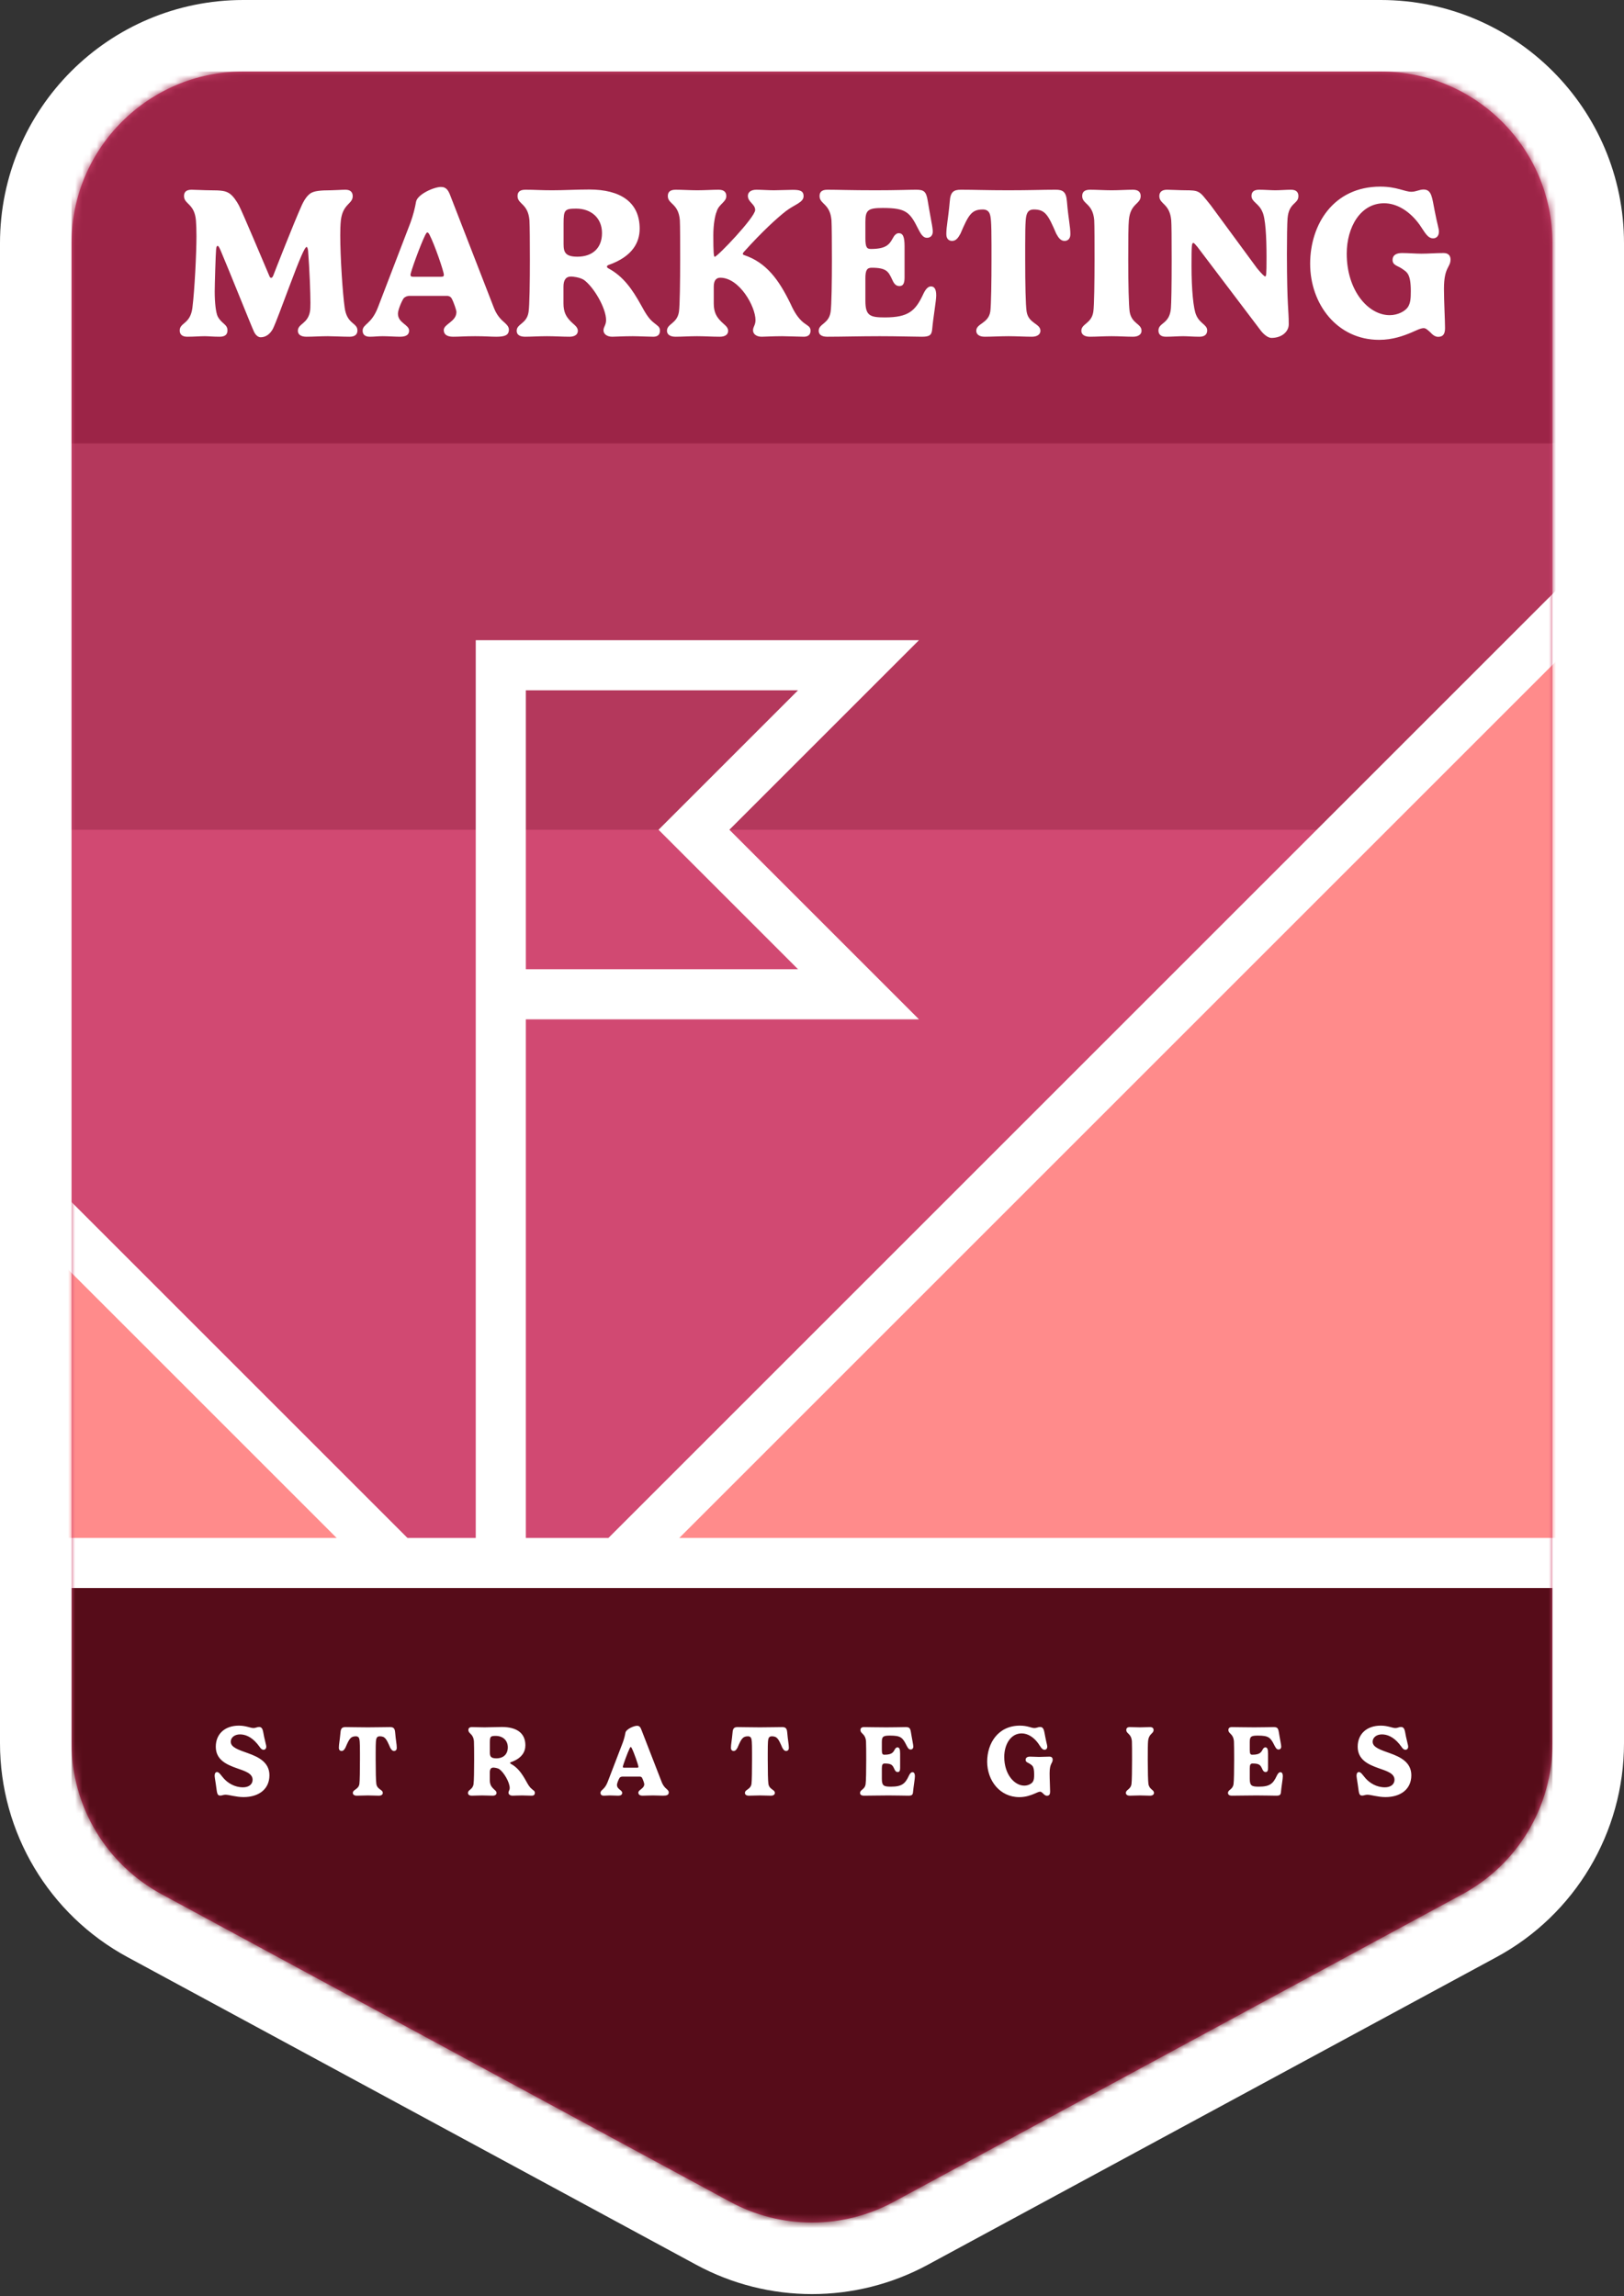
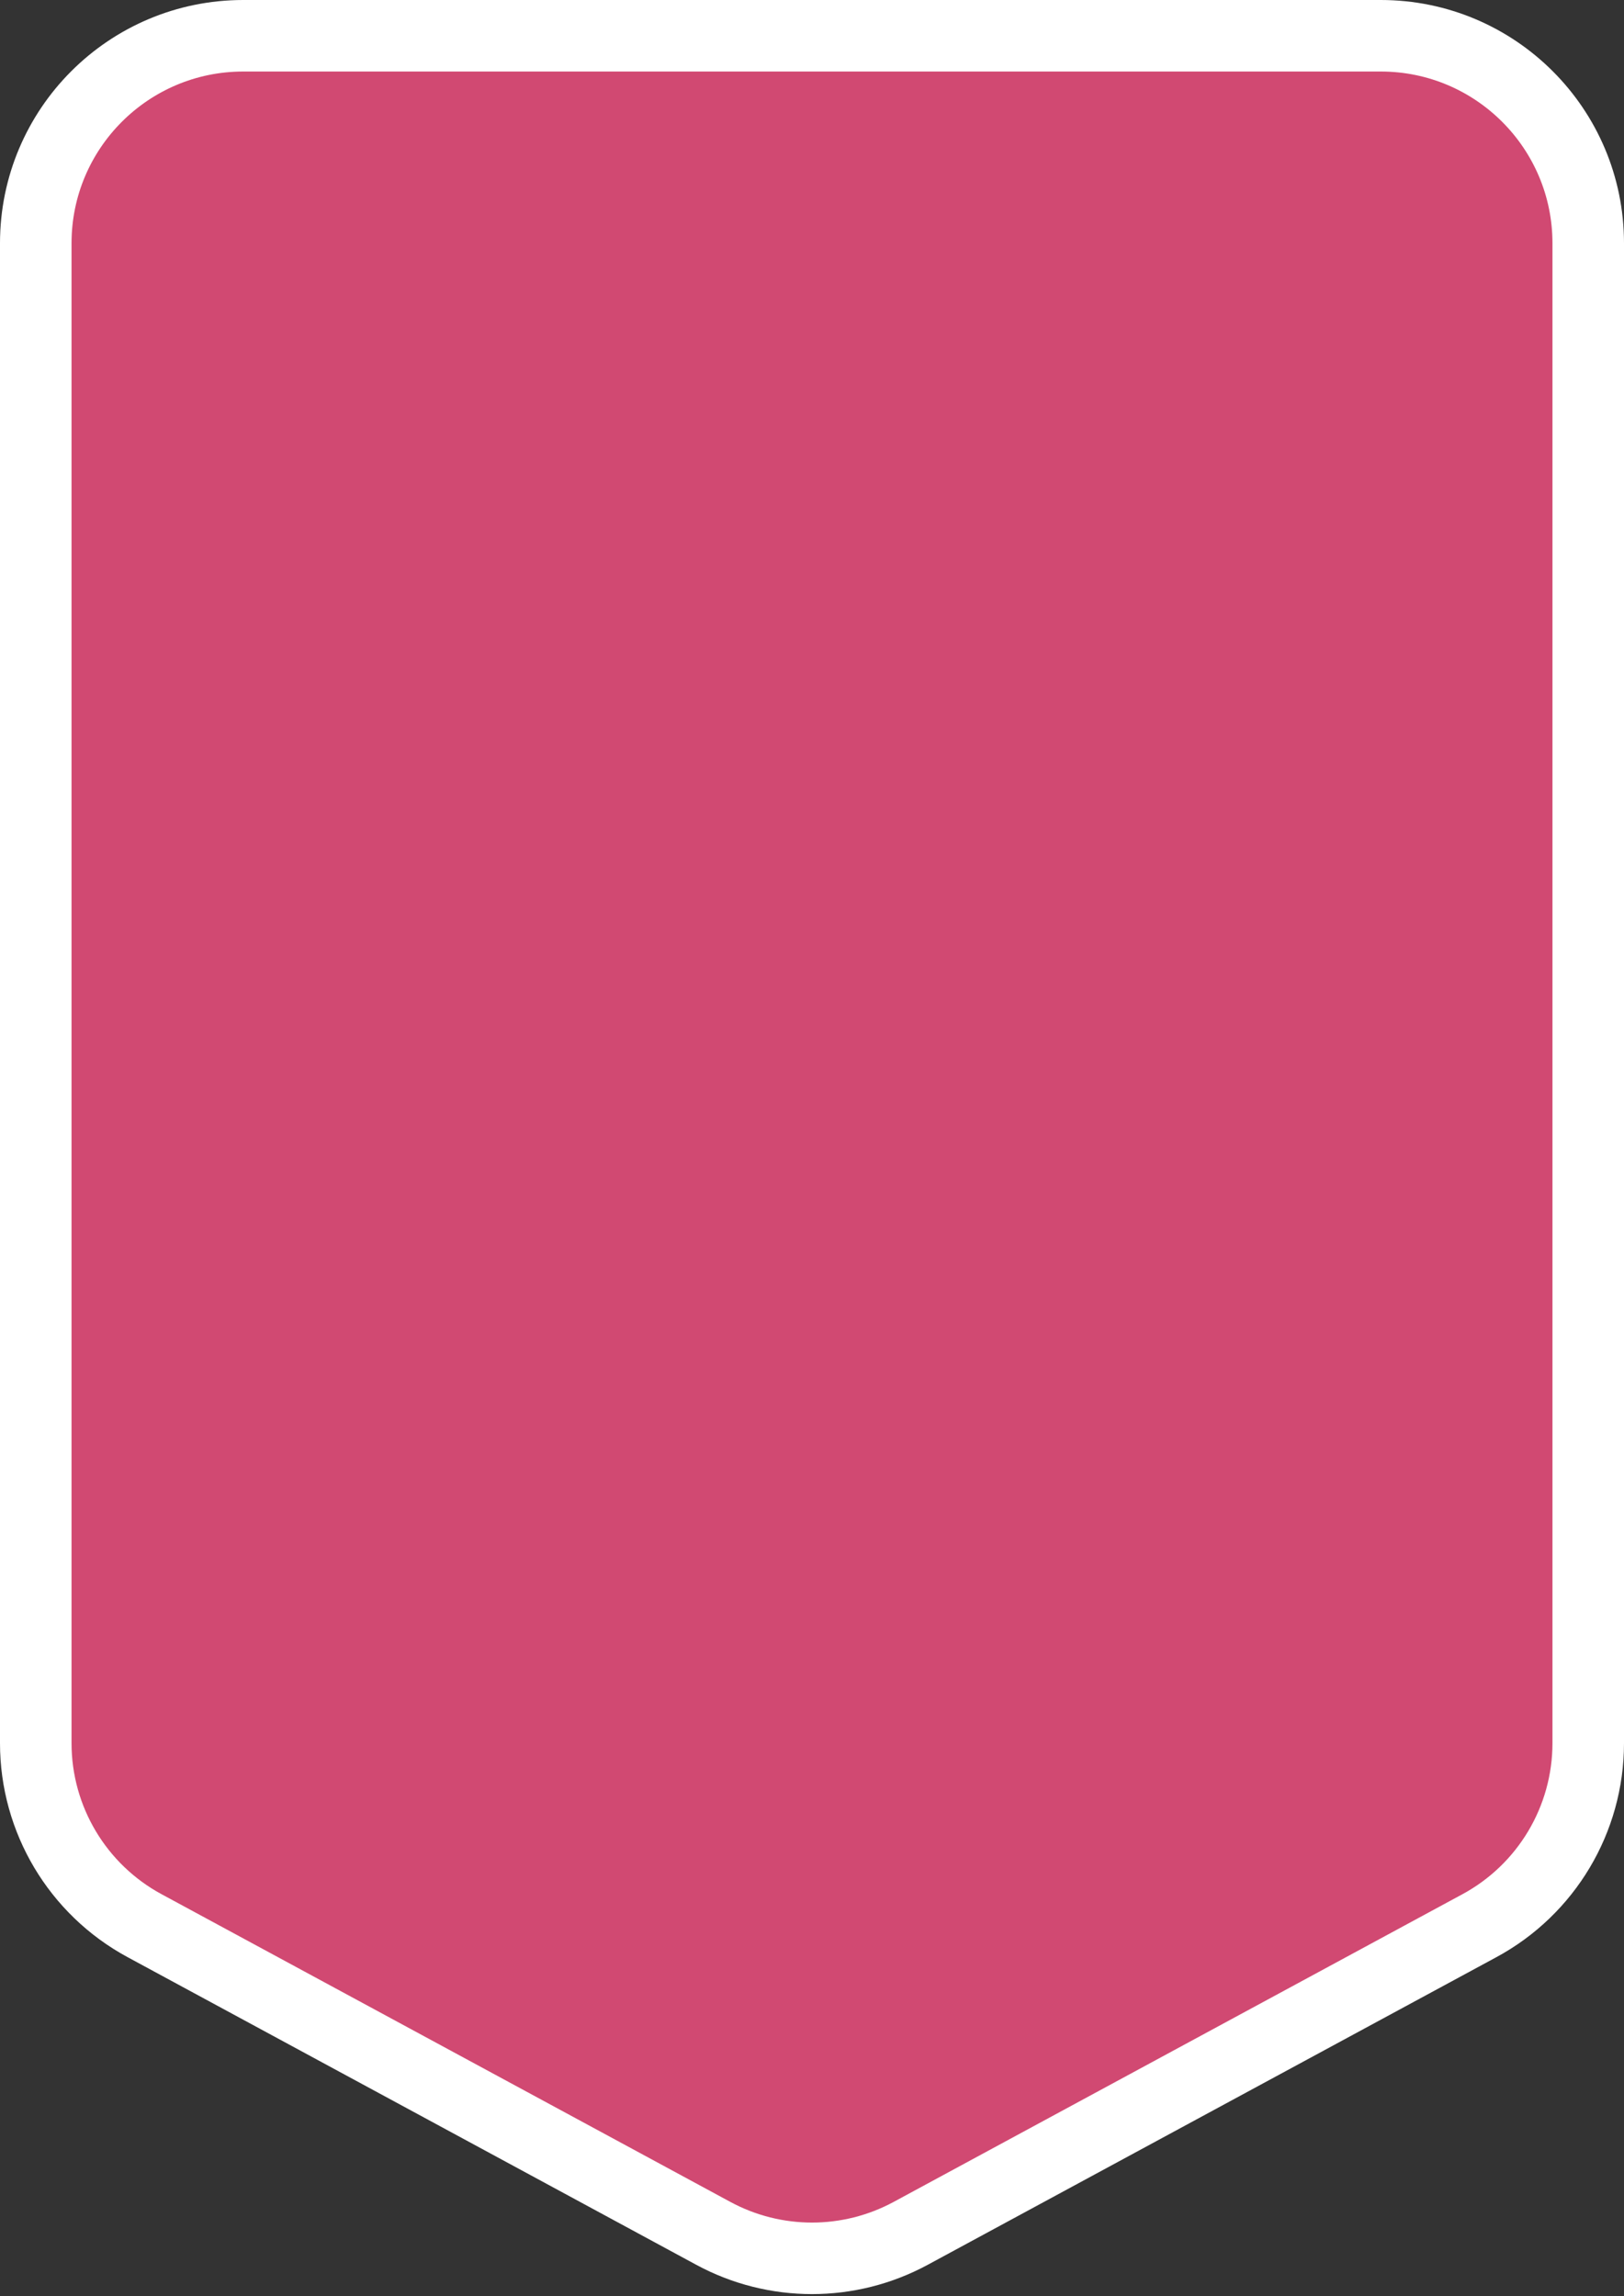
<svg xmlns="http://www.w3.org/2000/svg" width="227" height="321" viewBox="0 0 227 321" fill="none">
  <rect x="0" y="0" width="227" height="321" fill="#333333" stroke="none" />
  <path d="M193 5H34C17.984 5 5 17.984 5 34V243.698C5 254.345 10.835 264.137 20.2 269.204L99.7 312.218C108.31 316.877 118.69 316.877 127.3 312.218L206.8 269.204C216.165 264.137 222 254.345 222 243.698V34C222 17.984 209.016 5 193 5Z" fill="#D14972" stroke="white" stroke-width="10" />
  <mask id="mask0_48_17" style="mask-type:alpha" maskUnits="userSpaceOnUse" x="10" y="10" width="207" height="301">
-     <path d="M10 34C10 20.745 20.745 10 34 10H193C206.255 10 217 20.745 217 34V243.698C217 252.51 212.171 260.613 204.421 264.806L124.921 307.821C117.795 311.676 109.205 311.676 102.079 307.821L22.579 264.806C14.829 260.613 10 252.51 10 243.698V34Z" fill="#D14972" />
-   </mask>
+     </mask>
  <g mask="url(#mask0_48_17)">
-     <rect x="10" y="62" width="257" height="54" fill="#B4385C" />
-     <path d="M70 219L70 139M70 139L70 93L120 93L97 116L120 139L70 139Z" stroke="white" stroke-width="7" />
-     <rect x="10" y="10" width="257" height="52" fill="#9C2447" />
-     <path d="M59 222L-102 61V222H59Z" fill="#FF8B8B" stroke="white" stroke-width="7" />
    <path d="M83 222L244 61V222H83Z" fill="#FF8B8B" stroke="white" stroke-width="7" />
    <rect x="6.5" y="218.5" width="214" height="162" fill="#560C19" stroke="white" stroke-width="7" />
    <path d="M42.866 34.52C42.596 34.52 41.906 36.14 40.361 40.265C39.416 42.77 38.576 45.08 38.141 45.98C37.781 46.64 37.211 47.15 36.431 47.15C36.041 47.15 35.696 46.79 35.501 46.37C35.096 45.5 32.051 37.865 30.851 35.045C30.656 34.595 30.536 34.37 30.416 34.37C30.296 34.37 30.236 34.565 30.206 34.88C30.146 35.42 30.011 39.89 30.011 40.76C30.011 42.32 30.176 43.685 30.416 44.21C30.971 45.29 31.796 45.305 31.796 46.19C31.796 46.715 31.511 47.075 30.716 47.075C29.741 47.075 29.156 47 28.616 47C27.941 47 27.146 47.075 26.156 47.075C25.451 47.075 25.121 46.73 25.121 46.205C25.121 45.08 26.591 45.335 26.891 43.055C27.206 40.535 27.461 35.345 27.461 33.02C27.461 32.105 27.431 31.355 27.386 30.8C27.176 28.43 25.721 28.565 25.721 27.41C25.721 26.9 25.976 26.525 26.771 26.525C27.311 26.525 28.541 26.6 29.276 26.6C31.016 26.6 31.511 26.69 32.036 27.02C32.591 27.365 33.101 28.175 33.386 28.7C33.851 29.555 36.761 36.5 37.646 38.57C37.706 38.735 37.781 38.84 37.901 38.84C37.976 38.84 38.066 38.795 38.171 38.585C38.426 37.925 41.051 31.19 42.206 28.64C42.596 27.815 42.986 27.305 43.436 27.005C43.931 26.705 44.726 26.6 46.271 26.6C46.736 26.6 47.756 26.525 48.296 26.525C49.031 26.525 49.301 26.915 49.301 27.425C49.301 28.535 47.936 28.475 47.651 30.755C47.576 31.37 47.561 32.3 47.561 32.885C47.561 36.065 47.906 41.12 48.176 42.995C48.491 45.365 49.961 45.08 49.961 46.205C49.961 46.73 49.631 47.075 48.881 47.075C47.921 47.075 46.481 47 45.821 47C44.801 47 43.796 47.075 42.821 47.075C42.056 47.075 41.636 46.76 41.636 46.25C41.636 45.245 43.016 45.29 43.331 43.535C43.376 43.28 43.391 42.86 43.391 42.335C43.391 40.985 43.271 37.685 43.061 35.03C43.016 34.655 42.911 34.52 42.866 34.52ZM57.723 38.69H61.683C61.983 38.69 62.043 38.585 62.043 38.42C62.043 37.97 60.768 34.235 60.048 32.84C59.973 32.675 59.838 32.495 59.748 32.495C59.628 32.495 59.538 32.675 59.448 32.84C58.788 34.16 57.378 38.045 57.378 38.42C57.378 38.585 57.453 38.69 57.723 38.69ZM52.818 42.995L57.378 31.115C57.768 30.05 58.023 28.985 58.158 28.19C58.368 27.155 60.663 26.135 61.638 26.135C62.433 26.135 62.703 26.69 62.988 27.455L69.033 43.025C69.213 43.49 69.573 44.27 70.353 44.945C70.653 45.215 71.133 45.59 71.133 46.07C71.133 46.88 70.548 47.075 69.363 47.075C68.553 47.075 67.818 47 66.408 47C64.998 47 64.218 47.075 63.333 47.075C62.448 47.075 62.028 46.73 62.028 46.145C62.028 45.29 63.798 44.975 63.798 43.61C63.798 43.37 63.423 42.245 63.123 41.705C63.018 41.51 62.778 41.36 62.478 41.36H57.273C56.883 41.36 56.598 41.51 56.418 41.705C56.118 42.155 55.623 43.34 55.623 43.85C55.623 45.17 57.183 45.365 57.183 46.22C57.183 46.7 56.898 47.075 55.923 47.075C55.278 47.075 54.183 47 53.493 47C52.788 47 52.338 47.075 51.678 47.075C51.033 47.075 50.688 46.775 50.688 46.235C50.688 45.29 51.903 45.365 52.818 42.995ZM84.146 32.585C84.146 30.47 82.631 29.165 80.531 29.165C78.941 29.165 78.776 29.36 78.776 31.19V34.13C78.776 35.27 79.031 35.885 80.711 35.885C82.811 35.885 84.146 34.685 84.146 32.585ZM78.761 40.085V42.425C78.761 43.655 79.166 44.285 79.676 44.825C80.141 45.35 80.771 45.65 80.771 46.25C80.771 46.79 80.306 47.075 79.601 47.075C78.716 47.075 77.426 47 76.451 47C75.416 47 74.126 47.075 73.406 47.075C72.581 47.075 72.221 46.745 72.221 46.25C72.221 45.245 73.646 45.29 73.886 43.595C74.021 42.74 74.066 39.245 74.066 36.335C74.066 34.295 74.051 31.445 74.006 30.8C73.811 28.43 72.341 28.565 72.341 27.41C72.341 26.915 72.581 26.525 73.421 26.525C74.936 26.525 75.446 26.6 77.201 26.6C78.851 26.6 80.486 26.495 82.376 26.495C86.696 26.495 89.411 28.235 89.411 31.97C89.411 33.815 88.481 35.855 85.031 37.055C84.941 37.1 84.836 37.16 84.836 37.265C84.836 37.34 84.896 37.445 85.046 37.52C87.116 38.63 88.376 40.43 89.621 42.68C90.221 43.79 90.701 44.57 91.331 45.065C91.916 45.575 92.246 45.65 92.246 46.235C92.246 46.895 91.796 47.075 91.316 47.075C90.686 47.075 89.156 47 88.436 47C87.176 47 86.021 47.075 85.571 47.075C84.836 47.075 84.356 46.685 84.356 46.19C84.356 45.665 84.716 45.47 84.716 44.75C84.716 43.055 82.976 40.1 81.611 39.125C81.011 38.75 80.051 38.66 79.826 38.66C79.061 38.66 78.761 39.2 78.761 40.085ZM99.902 35.9C100.277 35.9 105.557 30.365 105.557 29.36C105.557 28.52 104.537 28.265 104.537 27.38C104.537 26.915 104.912 26.525 105.722 26.525C106.352 26.525 107.477 26.6 108.167 26.6C108.812 26.6 110.162 26.54 110.792 26.54C111.752 26.54 112.322 26.645 112.322 27.425C112.322 28.31 111.077 28.58 109.877 29.495C108.602 30.485 106.532 32.375 103.997 35.195C103.922 35.285 103.832 35.375 103.832 35.48C103.832 35.54 103.862 35.615 104.012 35.66C107.117 36.695 108.872 39.11 110.507 42.485C111.017 43.625 111.557 44.48 112.307 45.095C112.922 45.575 113.297 45.65 113.297 46.235C113.297 46.895 112.832 47.075 112.352 47.075C111.722 47.075 110.042 47 109.322 47C108.077 47 106.907 47.075 106.457 47.075C105.722 47.075 105.257 46.685 105.257 46.19C105.257 45.665 105.602 45.47 105.602 44.75C105.602 42.845 103.352 38.825 100.682 38.825C100.112 38.825 99.767 39.2 99.767 40.085V42.425C99.767 43.655 100.172 44.285 100.682 44.825C101.147 45.35 101.777 45.65 101.777 46.25C101.777 46.79 101.342 47.075 100.607 47.075C99.572 47.075 98.417 47 97.442 47C96.422 47 95.297 47.075 94.412 47.075C93.587 47.075 93.227 46.7 93.227 46.25C93.227 45.23 94.667 45.26 94.907 43.55C95.027 42.725 95.072 39.2 95.072 36.335C95.072 34.31 95.072 31.445 95.027 30.77C94.832 28.415 93.347 28.55 93.347 27.41C93.347 26.915 93.587 26.525 94.427 26.525C95.342 26.525 96.482 26.6 97.457 26.6C98.462 26.6 99.602 26.525 100.457 26.525C101.252 26.525 101.522 26.915 101.522 27.41C101.522 28.265 100.472 28.52 100.172 29.585C99.962 30.065 99.707 31.34 99.707 32.9C99.707 35.3 99.767 35.9 99.902 35.9ZM126.438 34.43V38.765C126.438 39.56 126.273 39.995 125.718 39.995C125.118 39.995 124.878 39.47 124.683 39.035C124.173 37.955 123.903 37.43 121.833 37.43C121.188 37.43 120.963 37.79 120.963 38.885V42.065C120.963 44.15 121.623 44.375 123.693 44.375C126.993 44.375 127.968 43.46 129.063 41.09C129.348 40.49 129.693 40.04 130.128 40.04C130.578 40.04 130.863 40.385 130.863 41.3C130.863 42.035 130.443 44.405 130.308 45.95C130.248 46.865 129.918 47.075 128.868 47.075C127.803 47.075 125.418 47 122.973 47C120.258 47 117.678 47.075 115.623 47.075C114.798 47.075 114.438 46.745 114.438 46.25C114.438 45.245 115.863 45.29 116.103 43.595C116.238 42.74 116.283 39.245 116.283 36.335C116.283 34.295 116.268 31.445 116.223 30.8C116.028 28.43 114.558 28.565 114.558 27.41C114.558 26.915 114.798 26.525 115.638 26.525C117.153 26.525 118.908 26.6 122.358 26.6C125.343 26.6 126.963 26.525 128.043 26.525C129.108 26.525 129.468 26.72 129.678 28.085C129.798 28.73 129.978 29.915 130.203 31.07C130.308 31.58 130.383 32.165 130.383 32.36C130.383 32.99 129.993 33.245 129.573 33.245C128.958 33.245 128.658 32.585 128.328 31.97C127.173 29.645 126.618 29.075 123.393 29.075C121.338 29.075 120.963 29.36 120.963 31.01V33.335C120.963 34.58 121.173 34.805 121.743 34.805C124.188 34.805 124.398 33.95 124.953 33.035C125.133 32.78 125.358 32.6 125.628 32.6C126.198 32.6 126.438 33.08 126.438 34.43ZM140.945 26.6C143.975 26.6 145.685 26.525 147.56 26.525C148.58 26.525 149.03 26.81 149.135 28.175C149.345 30.68 149.615 31.655 149.615 32.735C149.615 33.455 149.18 33.68 148.805 33.68C148.25 33.68 147.935 33.215 147.635 32.66C146.51 30.035 146.09 29.285 144.515 29.285C144.005 29.285 143.72 29.48 143.555 29.87C143.39 30.29 143.3 30.74 143.3 34.235V36.335C143.3 39.71 143.36 42.635 143.495 43.535C143.75 45.26 145.43 45.2 145.43 46.25C145.43 46.7 145.04 47.075 144.245 47.075C143.36 47.075 141.935 47 140.975 47C139.955 47 138.53 47.075 137.645 47.075C136.82 47.075 136.46 46.7 136.46 46.25C136.46 45.2 138.17 45.245 138.425 43.535C138.545 42.695 138.59 39.2 138.59 36.335V34.235C138.59 30.74 138.485 30.29 138.335 29.87C138.17 29.48 137.87 29.285 137.375 29.285C135.8 29.285 135.38 30.035 134.255 32.66C133.955 33.215 133.64 33.68 133.085 33.68C132.695 33.68 132.275 33.455 132.275 32.735C132.275 31.655 132.53 30.68 132.755 28.175C132.845 26.81 133.31 26.525 134.315 26.525C136.19 26.525 137.915 26.6 140.945 26.6ZM158.377 26.525C159.172 26.525 159.442 26.915 159.442 27.41C159.442 28.565 158.002 28.4 157.792 30.77C157.717 31.43 157.702 33.635 157.702 36.335C157.702 39.71 157.777 42.665 157.897 43.55C158.167 45.275 159.562 45.23 159.562 46.25C159.562 46.7 159.172 47.075 158.377 47.075C157.492 47.075 156.352 47 155.377 47C154.372 47 153.217 47.075 152.332 47.075C151.507 47.075 151.147 46.7 151.147 46.25C151.147 45.23 152.587 45.26 152.827 43.55C152.947 42.725 152.992 39.2 152.992 36.335C152.992 34.31 152.992 31.445 152.947 30.77C152.752 28.415 151.267 28.55 151.267 27.41C151.267 26.915 151.507 26.525 152.347 26.525C153.262 26.525 154.402 26.6 155.377 26.6C156.382 26.6 157.522 26.525 158.377 26.525ZM163.128 26.525C163.683 26.525 164.928 26.6 165.693 26.6C166.563 26.6 167.103 26.63 167.478 26.825C167.988 27.065 168.318 27.575 169.248 28.715L175.698 37.49C176.328 38.27 176.748 38.645 176.823 38.645C176.988 38.645 177.033 38.555 177.033 35.96C177.033 33.065 176.883 30.425 176.433 29.57C175.953 28.43 174.933 28.22 174.933 27.395C174.933 26.855 175.233 26.525 175.998 26.525C176.778 26.525 177.678 26.6 178.248 26.6C178.923 26.6 179.793 26.525 180.468 26.525C181.218 26.525 181.488 26.9 181.488 27.41C181.488 28.55 180.153 28.295 179.973 30.53C179.913 31.175 179.883 33.545 179.883 35.54C179.898 43.085 180.138 43.115 180.138 45.335C180.138 46.37 179.163 47.24 177.723 47.24C177.333 47.24 176.808 46.91 176.313 46.325L167.388 34.535C167.073 34.175 166.923 33.965 166.803 33.965C166.578 33.965 166.548 34.265 166.548 37.19C166.548 40.415 166.803 43.205 167.208 44.06C167.718 45.26 168.738 45.38 168.738 46.19C168.738 46.73 168.408 47.075 167.658 47.075C166.788 47.075 165.963 47 165.393 47C164.703 47 163.788 47.075 162.963 47.075C162.228 47.075 161.928 46.715 161.928 46.205C161.928 45.08 163.488 45.335 163.668 43.1C163.728 42.395 163.773 40.01 163.773 36.38C163.773 33.215 163.758 31.385 163.713 30.8C163.503 28.43 162.048 28.565 162.048 27.41C162.048 26.87 162.393 26.525 163.128 26.525ZM192.775 47.51C186.895 47.51 183.13 42.5 183.13 36.875C183.13 31.385 186.385 26.09 192.94 26.09C195.25 26.09 196.33 26.81 197.275 26.81C197.95 26.81 198.385 26.495 198.985 26.495C200.14 26.495 200.17 27.65 200.53 29.435C200.92 31.46 201.13 31.955 201.13 32.375C201.13 33.02 200.755 33.32 200.32 33.32C199.525 33.32 199.12 32.405 198.46 31.46C197.08 29.525 195.265 28.415 193.465 28.415C190.15 28.415 188.245 31.775 188.245 35.465C188.245 40.64 191.26 44.06 194.245 44.06C195.4 44.06 196.42 43.505 196.81 42.905C197.14 42.365 197.2 41.795 197.2 40.715C197.2 38.225 196.645 38.045 195.97 37.565C195.385 37.145 194.65 37.1 194.65 36.335C194.65 35.735 195.085 35.375 195.97 35.375C196.825 35.375 197.905 35.465 198.67 35.465C199.705 35.465 200.65 35.375 201.79 35.375C202.465 35.375 202.75 35.765 202.75 36.275C202.75 37.43 201.835 37.28 201.835 40.385C201.835 42.08 201.985 44.855 201.985 45.86C201.985 46.625 201.76 47.09 201.025 47.09C200.65 47.09 200.29 46.865 199.93 46.46C199.615 46.175 199.315 45.875 199.015 45.875C198.565 45.875 198.01 46.175 197.275 46.49C196.195 46.94 194.68 47.51 192.775 47.51Z" fill="white" />
    <path d="M33.544 242.467C32.865 242.467 32.256 242.838 32.256 243.503C32.256 244.287 33.383 244.637 34.671 245.099C36.113 245.617 37.66 246.352 37.66 248.179C37.66 250.146 36.148 251.231 34.041 251.231C32.977 251.231 32.032 250.902 31.507 250.902C31.241 250.902 31.017 251.021 30.793 251.021C30.296 251.021 30.345 250.587 30.177 249.495C30.065 248.718 30.002 248.438 30.002 248.221C30.002 247.913 30.142 247.731 30.331 247.731C30.632 247.731 30.884 248.179 31.262 248.606C31.843 249.264 32.795 249.866 33.964 249.866C34.762 249.866 35.308 249.46 35.308 248.809C35.308 247.899 34.216 247.591 33.054 247.178C31.682 246.688 30.163 246.03 30.163 244.189C30.163 242.425 31.409 241.242 33.39 241.242C34.384 241.242 34.986 241.578 35.434 241.578C35.742 241.578 35.924 241.431 36.204 241.431C36.757 241.431 36.743 241.97 36.918 242.803C37.128 243.776 37.219 243.986 37.219 244.175C37.219 244.462 37.051 244.616 36.841 244.616C36.463 244.616 36.316 244.189 35.952 243.776C35.091 242.754 34.237 242.467 33.544 242.467ZM51.413 241.48C52.827 241.48 53.625 241.445 54.5 241.445C54.976 241.445 55.186 241.578 55.235 242.215C55.333 243.384 55.459 243.839 55.459 244.343C55.459 244.679 55.256 244.784 55.081 244.784C54.822 244.784 54.675 244.567 54.535 244.308C54.01 243.083 53.814 242.733 53.079 242.733C52.841 242.733 52.708 242.824 52.631 243.006C52.554 243.202 52.512 243.412 52.512 245.043V246.023C52.512 247.598 52.54 248.963 52.603 249.383C52.722 250.188 53.506 250.16 53.506 250.65C53.506 250.86 53.324 251.035 52.953 251.035C52.54 251.035 51.875 251 51.427 251C50.951 251 50.286 251.035 49.873 251.035C49.488 251.035 49.32 250.86 49.32 250.65C49.32 250.16 50.118 250.181 50.237 249.383C50.293 248.991 50.314 247.36 50.314 246.023V245.043C50.314 243.412 50.265 243.202 50.195 243.006C50.118 242.824 49.978 242.733 49.747 242.733C49.012 242.733 48.816 243.083 48.291 244.308C48.151 244.567 48.004 244.784 47.745 244.784C47.563 244.784 47.367 244.679 47.367 244.343C47.367 243.839 47.486 243.384 47.591 242.215C47.633 241.578 47.85 241.445 48.319 241.445C49.194 241.445 49.999 241.48 51.413 241.48ZM70.979 244.273C70.979 243.286 70.272 242.677 69.292 242.677C68.55 242.677 68.473 242.768 68.473 243.622V244.994C68.473 245.526 68.592 245.813 69.376 245.813C70.356 245.813 70.979 245.253 70.979 244.273ZM68.466 247.773V248.865C68.466 249.439 68.655 249.733 68.893 249.985C69.11 250.23 69.404 250.37 69.404 250.65C69.404 250.902 69.187 251.035 68.858 251.035C68.445 251.035 67.843 251 67.388 251C66.905 251 66.303 251.035 65.967 251.035C65.582 251.035 65.414 250.881 65.414 250.65C65.414 250.181 66.079 250.202 66.191 249.411C66.254 249.012 66.275 247.381 66.275 246.023C66.275 245.071 66.268 243.741 66.247 243.44C66.156 242.334 65.47 242.397 65.47 241.858C65.47 241.627 65.582 241.445 65.974 241.445C66.681 241.445 66.919 241.48 67.738 241.48C68.508 241.48 69.271 241.431 70.153 241.431C72.169 241.431 73.436 242.243 73.436 243.986C73.436 244.847 73.002 245.799 71.392 246.359C71.35 246.38 71.301 246.408 71.301 246.457C71.301 246.492 71.329 246.541 71.399 246.576C72.365 247.094 72.953 247.934 73.534 248.984C73.814 249.502 74.038 249.866 74.332 250.097C74.605 250.335 74.759 250.37 74.759 250.643C74.759 250.951 74.549 251.035 74.325 251.035C74.031 251.035 73.317 251 72.981 251C72.393 251 71.854 251.035 71.644 251.035C71.301 251.035 71.077 250.853 71.077 250.622C71.077 250.377 71.245 250.286 71.245 249.95C71.245 249.159 70.433 247.78 69.796 247.325C69.516 247.15 69.068 247.108 68.963 247.108C68.606 247.108 68.466 247.36 68.466 247.773ZM87.22 247.122H89.068C89.208 247.122 89.236 247.073 89.236 246.996C89.236 246.786 88.641 245.043 88.305 244.392C88.27 244.315 88.207 244.231 88.165 244.231C88.109 244.231 88.067 244.315 88.025 244.392C87.717 245.008 87.059 246.821 87.059 246.996C87.059 247.073 87.094 247.122 87.22 247.122ZM84.931 249.131L87.059 243.587C87.241 243.09 87.36 242.593 87.423 242.222C87.521 241.739 88.592 241.263 89.047 241.263C89.418 241.263 89.544 241.522 89.677 241.879L92.498 249.145C92.582 249.362 92.75 249.726 93.114 250.041C93.254 250.167 93.478 250.342 93.478 250.566C93.478 250.944 93.205 251.035 92.652 251.035C92.274 251.035 91.931 251 91.273 251C90.615 251 90.251 251.035 89.838 251.035C89.425 251.035 89.229 250.874 89.229 250.601C89.229 250.202 90.055 250.055 90.055 249.418C90.055 249.306 89.88 248.781 89.74 248.529C89.691 248.438 89.579 248.368 89.439 248.368H87.01C86.828 248.368 86.695 248.438 86.611 248.529C86.471 248.739 86.24 249.292 86.24 249.53C86.24 250.146 86.968 250.237 86.968 250.636C86.968 250.86 86.835 251.035 86.38 251.035C86.079 251.035 85.568 251 85.246 251C84.917 251 84.707 251.035 84.399 251.035C84.098 251.035 83.937 250.895 83.937 250.643C83.937 250.202 84.504 250.237 84.931 249.131ZM106.217 241.48C107.631 241.48 108.429 241.445 109.304 241.445C109.78 241.445 109.99 241.578 110.039 242.215C110.137 243.384 110.263 243.839 110.263 244.343C110.263 244.679 110.06 244.784 109.885 244.784C109.626 244.784 109.479 244.567 109.339 244.308C108.814 243.083 108.618 242.733 107.883 242.733C107.645 242.733 107.512 242.824 107.435 243.006C107.358 243.202 107.316 243.412 107.316 245.043V246.023C107.316 247.598 107.344 248.963 107.407 249.383C107.526 250.188 108.31 250.16 108.31 250.65C108.31 250.86 108.128 251.035 107.757 251.035C107.344 251.035 106.679 251 106.231 251C105.755 251 105.09 251.035 104.677 251.035C104.292 251.035 104.124 250.86 104.124 250.65C104.124 250.16 104.922 250.181 105.041 249.383C105.097 248.991 105.118 247.36 105.118 246.023V245.043C105.118 243.412 105.069 243.202 104.999 243.006C104.922 242.824 104.782 242.733 104.551 242.733C103.816 242.733 103.62 243.083 103.095 244.308C102.955 244.567 102.808 244.784 102.549 244.784C102.367 244.784 102.171 244.679 102.171 244.343C102.171 243.839 102.29 243.384 102.395 242.215C102.437 241.578 102.654 241.445 103.123 241.445C103.998 241.445 104.803 241.48 106.217 241.48ZM125.818 245.134V247.157C125.818 247.528 125.741 247.731 125.482 247.731C125.202 247.731 125.09 247.486 124.999 247.283C124.761 246.779 124.635 246.534 123.669 246.534C123.368 246.534 123.263 246.702 123.263 247.213V248.697C123.263 249.67 123.571 249.775 124.537 249.775C126.077 249.775 126.532 249.348 127.043 248.242C127.176 247.962 127.337 247.752 127.54 247.752C127.75 247.752 127.883 247.913 127.883 248.34C127.883 248.683 127.687 249.789 127.624 250.51C127.596 250.937 127.442 251.035 126.952 251.035C126.455 251.035 125.342 251 124.201 251C122.934 251 121.73 251.035 120.771 251.035C120.386 251.035 120.218 250.881 120.218 250.65C120.218 250.181 120.883 250.202 120.995 249.411C121.058 249.012 121.079 247.381 121.079 246.023C121.079 245.071 121.072 243.741 121.051 243.44C120.96 242.334 120.274 242.397 120.274 241.858C120.274 241.627 120.386 241.445 120.778 241.445C121.485 241.445 122.304 241.48 123.914 241.48C125.307 241.48 126.063 241.445 126.567 241.445C127.064 241.445 127.232 241.536 127.33 242.173C127.386 242.474 127.47 243.027 127.575 243.566C127.624 243.804 127.659 244.077 127.659 244.168C127.659 244.462 127.477 244.581 127.281 244.581C126.994 244.581 126.854 244.273 126.7 243.986C126.161 242.901 125.902 242.635 124.397 242.635C123.438 242.635 123.263 242.768 123.263 243.538V244.623C123.263 245.204 123.361 245.309 123.627 245.309C124.768 245.309 124.866 244.91 125.125 244.483C125.209 244.364 125.314 244.28 125.44 244.28C125.706 244.28 125.818 244.504 125.818 245.134ZM142.486 251.238C139.742 251.238 137.985 248.9 137.985 246.275C137.985 243.713 139.504 241.242 142.563 241.242C143.641 241.242 144.145 241.578 144.586 241.578C144.901 241.578 145.104 241.431 145.384 241.431C145.923 241.431 145.937 241.97 146.105 242.803C146.287 243.748 146.385 243.979 146.385 244.175C146.385 244.476 146.21 244.616 146.007 244.616C145.636 244.616 145.447 244.189 145.139 243.748C144.495 242.845 143.648 242.327 142.808 242.327C141.261 242.327 140.372 243.895 140.372 245.617C140.372 248.032 141.779 249.628 143.172 249.628C143.711 249.628 144.187 249.369 144.369 249.089C144.523 248.837 144.551 248.571 144.551 248.067C144.551 246.905 144.292 246.821 143.977 246.597C143.704 246.401 143.361 246.38 143.361 246.023C143.361 245.743 143.564 245.575 143.977 245.575C144.376 245.575 144.88 245.617 145.237 245.617C145.72 245.617 146.161 245.575 146.693 245.575C147.008 245.575 147.141 245.757 147.141 245.995C147.141 246.534 146.714 246.464 146.714 247.913C146.714 248.704 146.784 249.999 146.784 250.468C146.784 250.825 146.679 251.042 146.336 251.042C146.161 251.042 145.993 250.937 145.825 250.748C145.678 250.615 145.538 250.475 145.398 250.475C145.188 250.475 144.929 250.615 144.586 250.762C144.082 250.972 143.375 251.238 142.486 251.238ZM160.748 241.445C161.119 241.445 161.245 241.627 161.245 241.858C161.245 242.397 160.573 242.32 160.475 243.426C160.44 243.734 160.433 244.763 160.433 246.023C160.433 247.598 160.468 248.977 160.524 249.39C160.65 250.195 161.301 250.174 161.301 250.65C161.301 250.86 161.119 251.035 160.748 251.035C160.335 251.035 159.803 251 159.348 251C158.879 251 158.34 251.035 157.927 251.035C157.542 251.035 157.374 250.86 157.374 250.65C157.374 250.174 158.046 250.188 158.158 249.39C158.214 249.005 158.235 247.36 158.235 246.023C158.235 245.078 158.235 243.741 158.214 243.426C158.123 242.327 157.43 242.39 157.43 241.858C157.43 241.627 157.542 241.445 157.934 241.445C158.361 241.445 158.893 241.48 159.348 241.48C159.817 241.48 160.349 241.445 160.748 241.445ZM177.245 245.134V247.157C177.245 247.528 177.168 247.731 176.909 247.731C176.629 247.731 176.517 247.486 176.426 247.283C176.188 246.779 176.062 246.534 175.096 246.534C174.795 246.534 174.69 246.702 174.69 247.213V248.697C174.69 249.67 174.998 249.775 175.964 249.775C177.504 249.775 177.959 249.348 178.47 248.242C178.603 247.962 178.764 247.752 178.967 247.752C179.177 247.752 179.31 247.913 179.31 248.34C179.31 248.683 179.114 249.789 179.051 250.51C179.023 250.937 178.869 251.035 178.379 251.035C177.882 251.035 176.769 251 175.628 251C174.361 251 173.157 251.035 172.198 251.035C171.813 251.035 171.645 250.881 171.645 250.65C171.645 250.181 172.31 250.202 172.422 249.411C172.485 249.012 172.506 247.381 172.506 246.023C172.506 245.071 172.499 243.741 172.478 243.44C172.387 242.334 171.701 242.397 171.701 241.858C171.701 241.627 171.813 241.445 172.205 241.445C172.912 241.445 173.731 241.48 175.341 241.48C176.734 241.48 177.49 241.445 177.994 241.445C178.491 241.445 178.659 241.536 178.757 242.173C178.813 242.474 178.897 243.027 179.002 243.566C179.051 243.804 179.086 244.077 179.086 244.168C179.086 244.462 178.904 244.581 178.708 244.581C178.421 244.581 178.281 244.273 178.127 243.986C177.588 242.901 177.329 242.635 175.824 242.635C174.865 242.635 174.69 242.768 174.69 243.538V244.623C174.69 245.204 174.788 245.309 175.054 245.309C176.195 245.309 176.293 244.91 176.552 244.483C176.636 244.364 176.741 244.28 176.867 244.28C177.133 244.28 177.245 244.504 177.245 245.134ZM193.157 242.467C192.478 242.467 191.869 242.838 191.869 243.503C191.869 244.287 192.996 244.637 194.284 245.099C195.726 245.617 197.273 246.352 197.273 248.179C197.273 250.146 195.761 251.231 193.654 251.231C192.59 251.231 191.645 250.902 191.12 250.902C190.854 250.902 190.63 251.021 190.406 251.021C189.909 251.021 189.958 250.587 189.79 249.495C189.678 248.718 189.615 248.438 189.615 248.221C189.615 247.913 189.755 247.731 189.944 247.731C190.245 247.731 190.497 248.179 190.875 248.606C191.456 249.264 192.408 249.866 193.577 249.866C194.375 249.866 194.921 249.46 194.921 248.809C194.921 247.899 193.829 247.591 192.667 247.178C191.295 246.688 189.776 246.03 189.776 244.189C189.776 242.425 191.022 241.242 193.003 241.242C193.997 241.242 194.599 241.578 195.047 241.578C195.355 241.578 195.537 241.431 195.817 241.431C196.37 241.431 196.356 241.97 196.531 242.803C196.741 243.776 196.832 243.986 196.832 244.175C196.832 244.462 196.664 244.616 196.454 244.616C196.076 244.616 195.929 244.189 195.565 243.776C194.704 242.754 193.85 242.467 193.157 242.467Z" fill="white" />
  </g>
</svg>